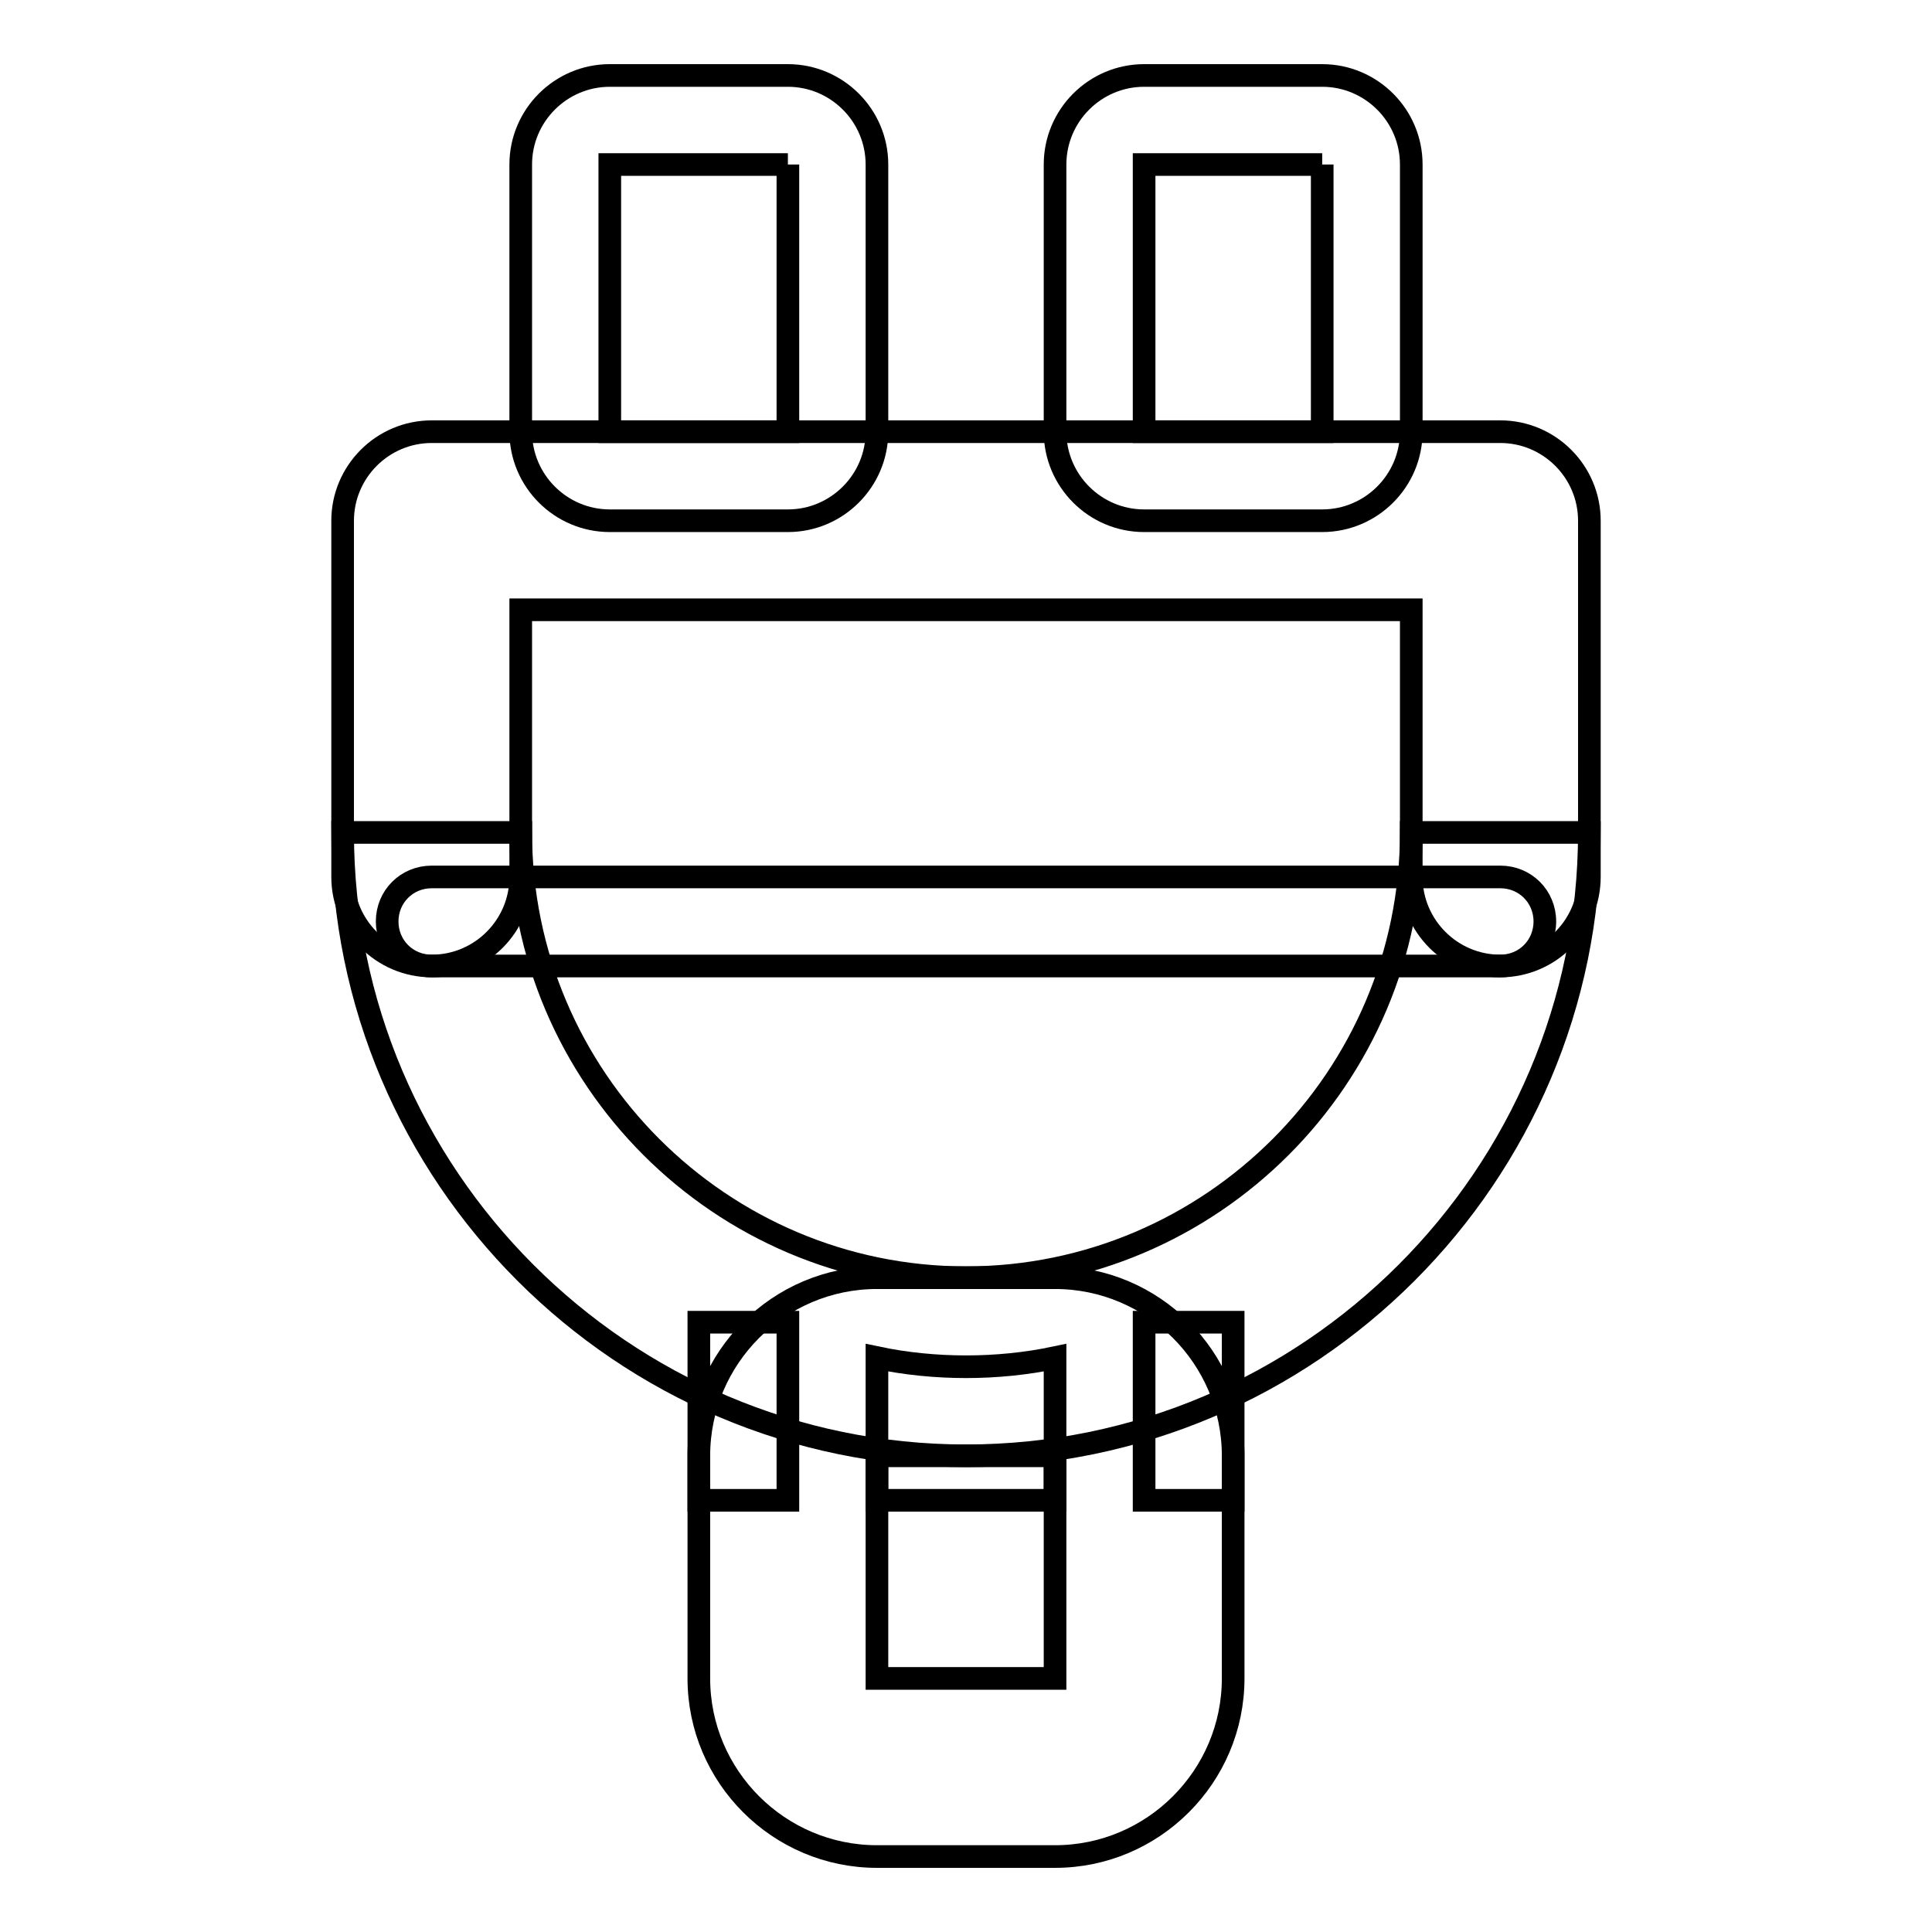
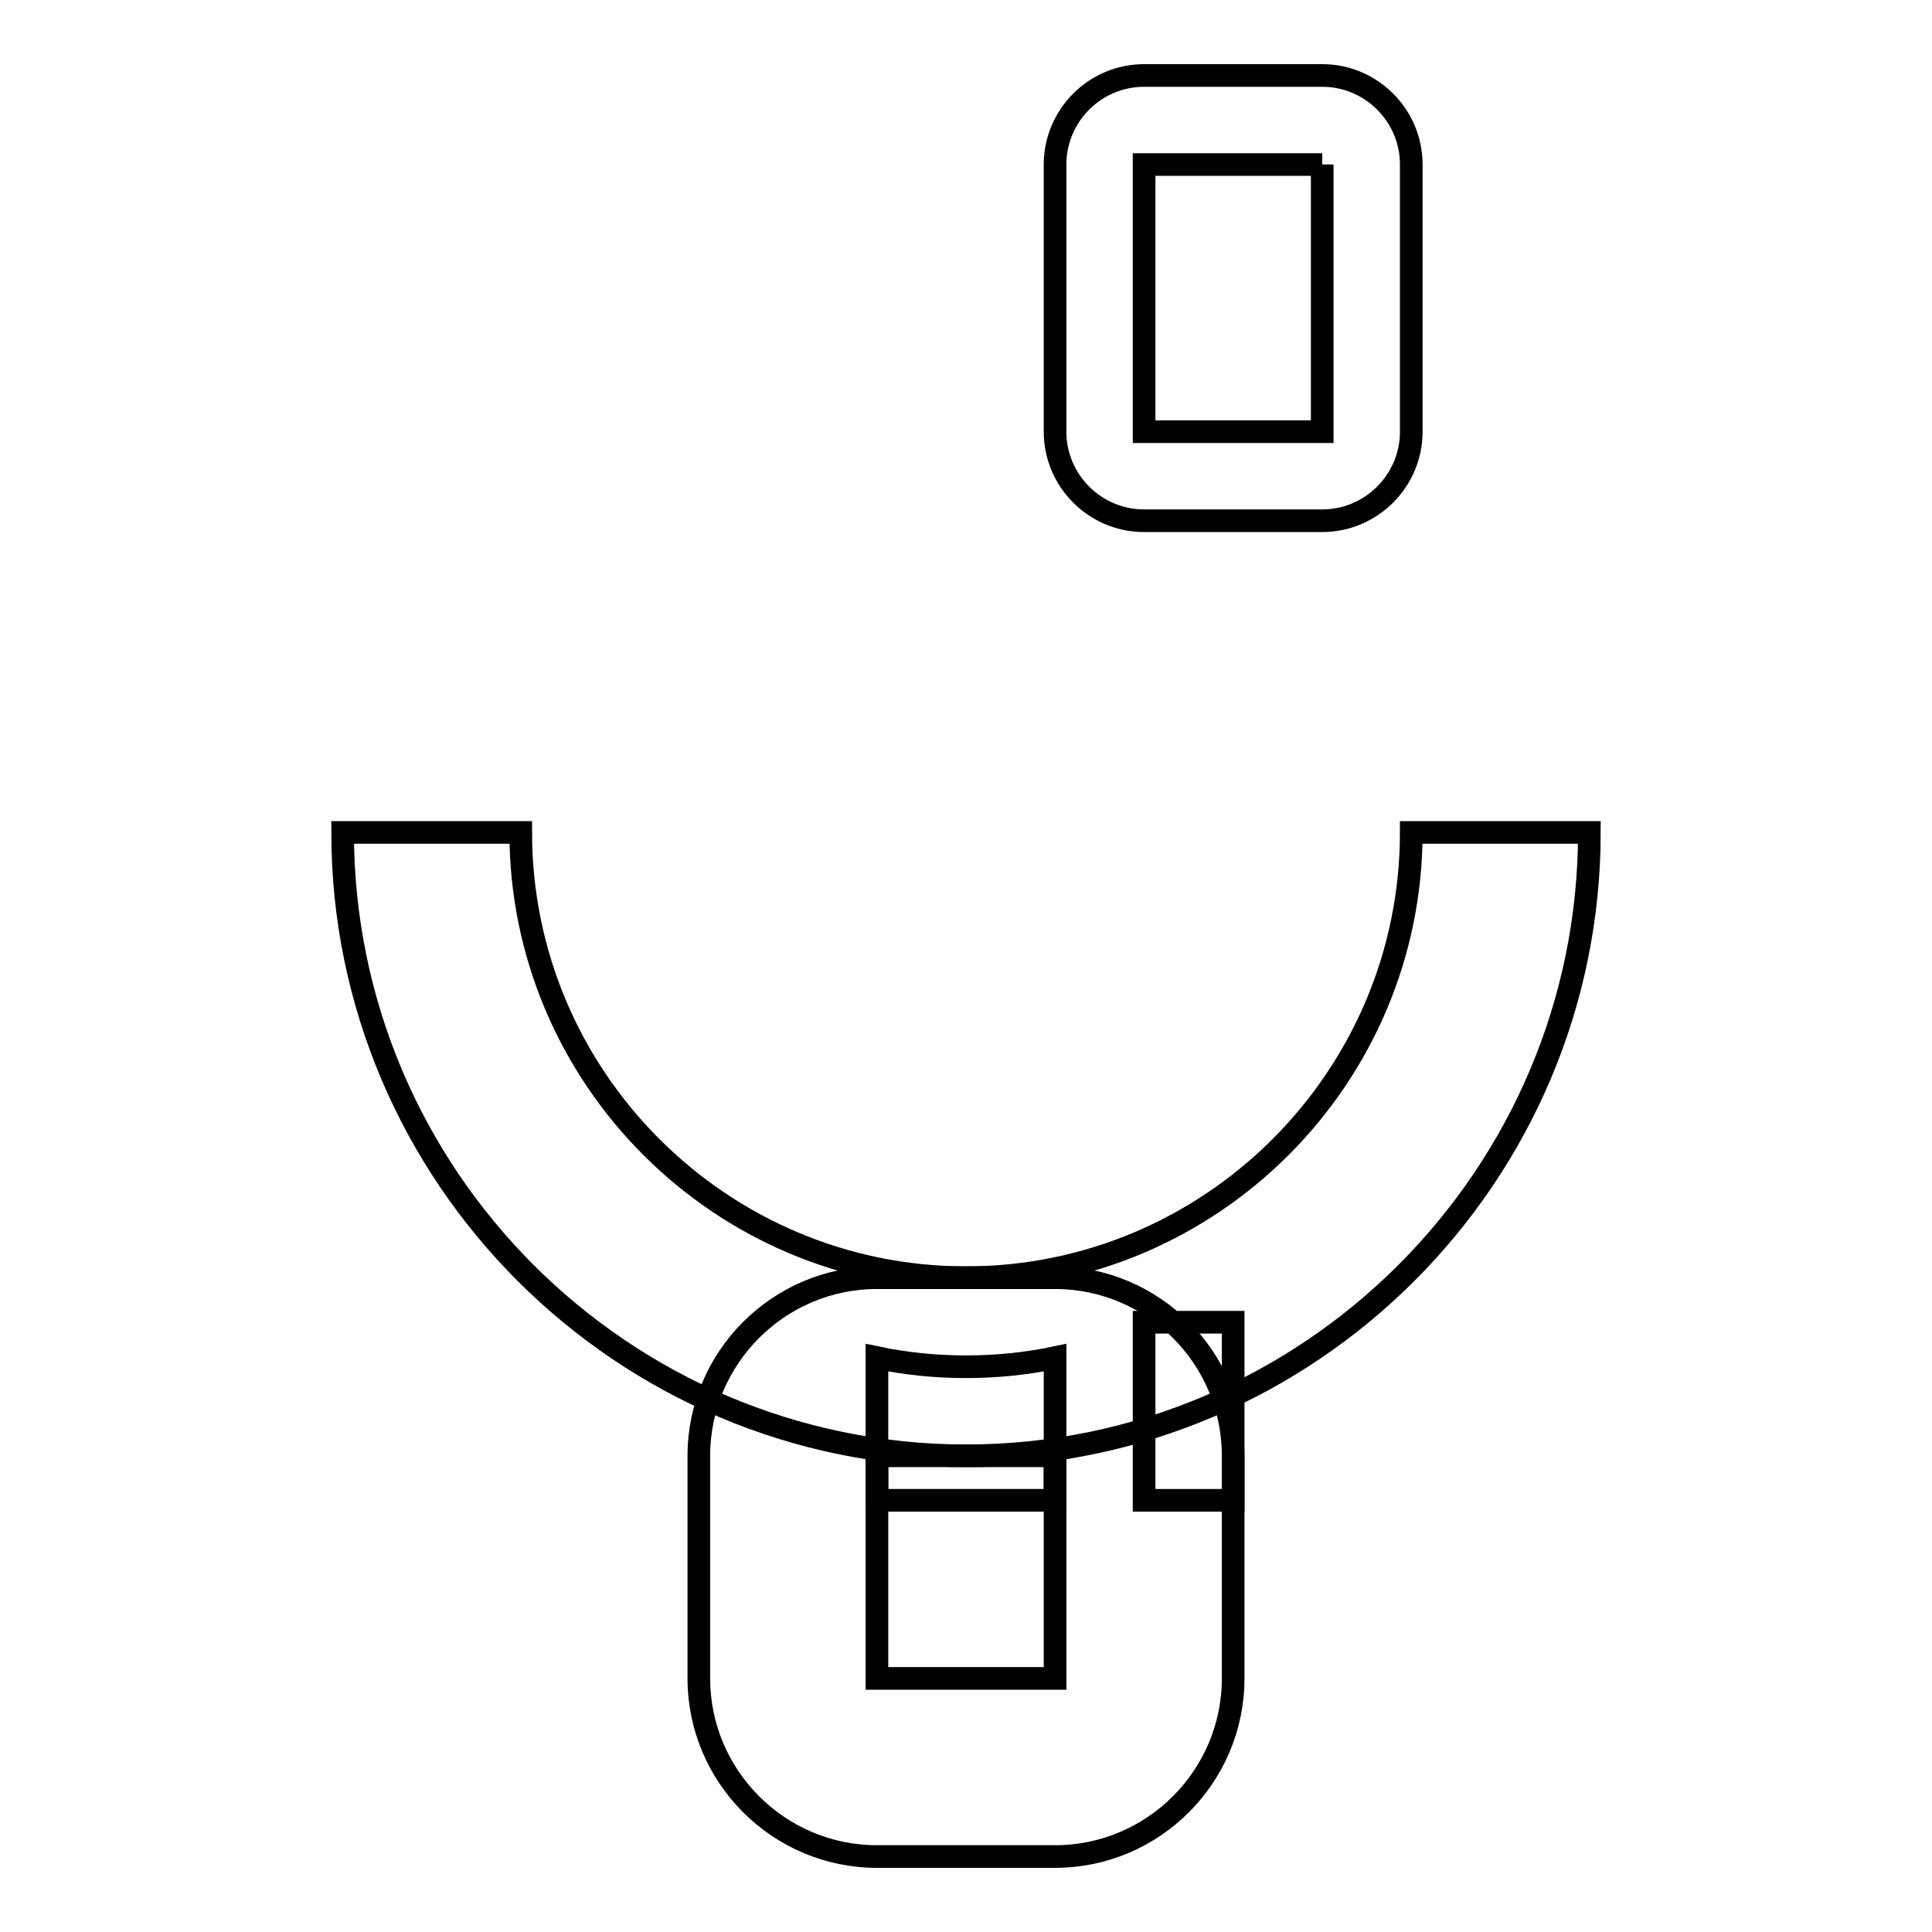
<svg xmlns="http://www.w3.org/2000/svg" version="1.1" x="0px" y="0px" viewBox="0 0 256 256" enable-background="new 0 0 256 256" xml:space="preserve">
  <g>
    <g>
      <g>
        <path stroke-width="3" fill-opacity="0" stroke="#000000" d="M128,192.9c-45.5,0-82.6-37.1-82.6-82.6H69c0,32.5,26.5,59,59,59c32.5,0,59-26.5,59-59h23.6C210.6,155.8,173.5,192.9,128,192.9L128,192.9z" />
-         <path stroke-width="3" fill-opacity="0" stroke="#000000" d="M198.8,128c-6.5,0-11.8-5.3-11.8-11.8V80.8H69v35.4c0,6.5-5.3,11.8-11.8,11.8c-6.5,0-11.8-5.3-11.8-11.8V69c0-6.5,5.3-11.8,11.8-11.8h141.6c6.5,0,11.8,5.3,11.8,11.8v47.2C210.6,122.7,205.3,128,198.8,128L198.8,128z" />
-         <path stroke-width="3" fill-opacity="0" stroke="#000000" d="M104.4,21.8v35.4H80.8V21.8H104.4 M104.4,10H80.8C74.3,10,69,15.3,69,21.8v35.4C69,63.7,74.3,69,80.8,69h23.6c6.5,0,11.8-5.3,11.8-11.8V21.8C116.2,15.3,110.9,10,104.4,10z" />
        <path stroke-width="3" fill-opacity="0" stroke="#000000" d="M139.8,192.9v29.5h-23.6v-29.5H139.8 M139.8,169.3H128h-11.8c-13,0-23.6,10.6-23.6,23.6v29.5c0,13,10.6,23.6,23.6,23.6h23.6c13,0,23.6-10.6,23.6-23.6v-29.5C163.4,179.9,152.8,169.3,139.8,169.3L139.8,169.3z" />
        <path stroke-width="3" fill-opacity="0" stroke="#000000" d="M175.2,21.8v35.4h-23.6V21.8H175.2 M175.2,10h-23.6c-6.5,0-11.8,5.3-11.8,11.8v35.4c0,6.5,5.3,11.8,11.8,11.8h23.6c6.5,0,11.8-5.3,11.8-11.8V21.8C187,15.3,181.7,10,175.2,10z" />
-         <path stroke-width="3" fill-opacity="0" stroke="#000000" d="M198.8,128H57.2c-3.3,0-5.9-2.6-5.9-5.9s2.6-5.9,5.9-5.9h141.6c3.3,0,5.9,2.6,5.9,5.9S202.1,128,198.8,128z" />
        <path stroke-width="3" fill-opacity="0" stroke="#000000" d="M128,181.1c-4,0-8-0.4-11.8-1.2v18.9h23.6v-18.9C136,180.7,132,181.1,128,181.1L128,181.1z" />
-         <path stroke-width="3" fill-opacity="0" stroke="#000000" d="M92.6,175.2h11.8v23.6H92.6V175.2z" />
        <path stroke-width="3" fill-opacity="0" stroke="#000000" d="M151.6,175.2h11.8v23.6h-11.8V175.2z" />
      </g>
    </g>
  </g>
</svg>